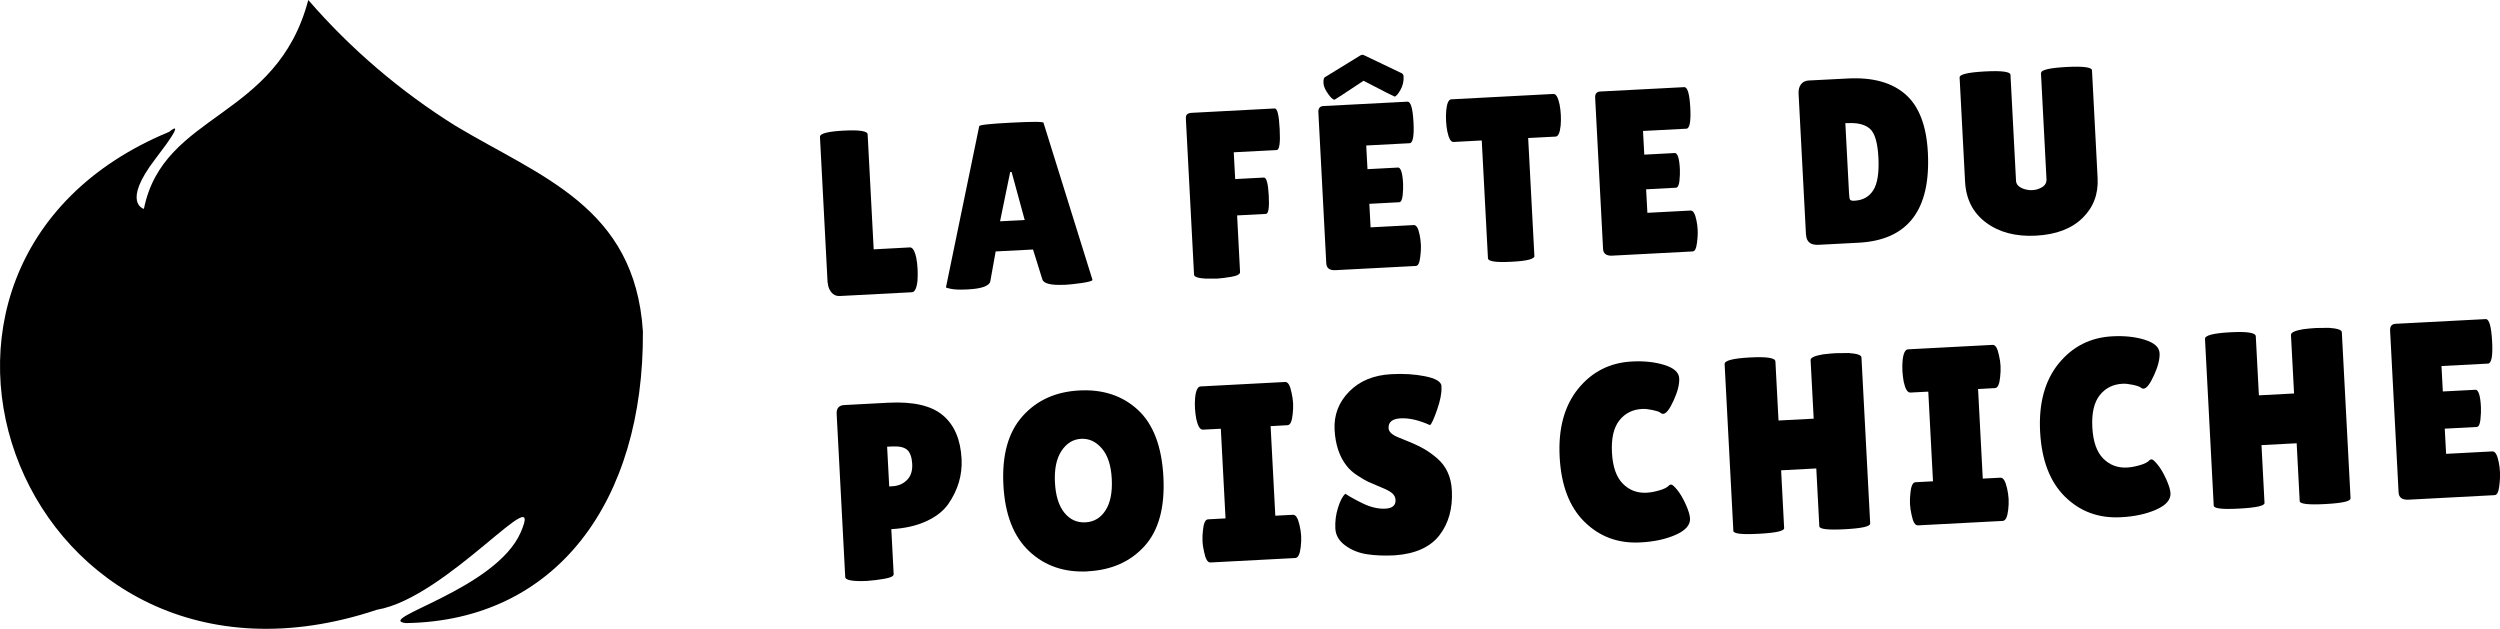
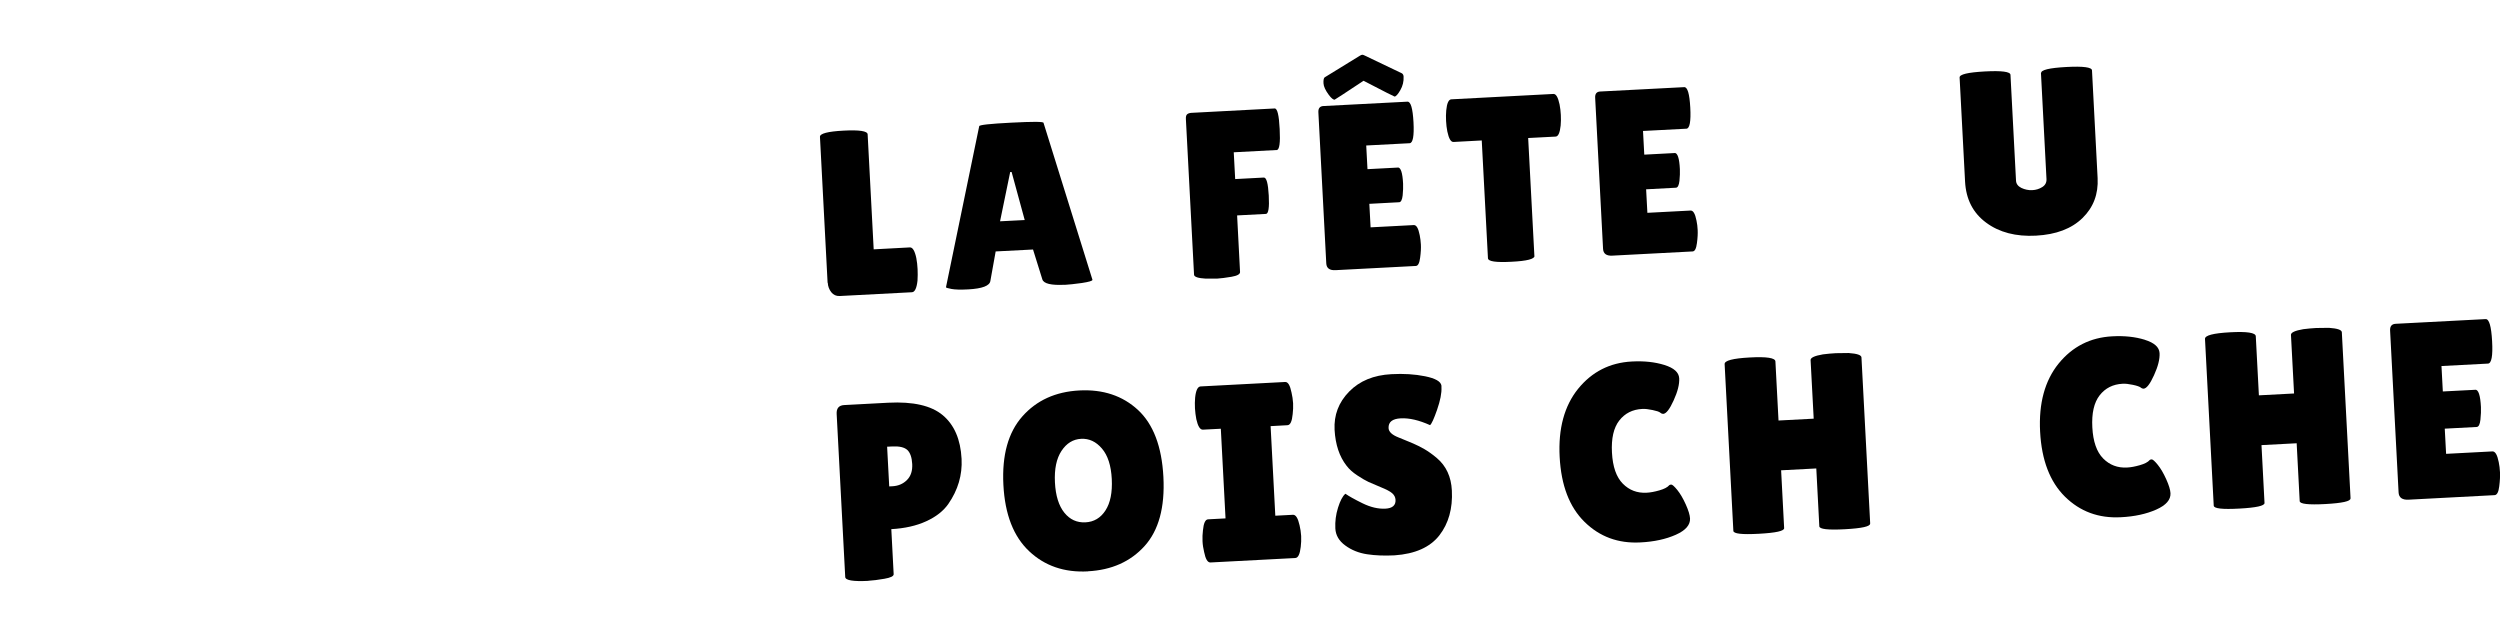
<svg xmlns="http://www.w3.org/2000/svg" id="Calque_1" data-name="Calque 1" viewBox="0 0 297.79 74.9">
  <defs>
    <style>
      .cls-1 {
        isolation: isolate;
      }
    </style>
  </defs>
  <g id="homepage">
    <g id="logo-pois-chiche">
      <g id="logo-pois-chiche-2">
-         <path id="Tracé_1" data-name="Tracé 1" d="m17.14,24.88c2.33-11.54,15.82-10.58,19.58-24.88,5.05,5.83,10.95,10.87,17.49,14.96,10.16,6.11,21.41,9.64,22.37,24.51.13,20.24-10.31,34.49-28.25,34.75-3.83-.48,10.73-3.98,13.7-10.82s-8.78,7.83-17.13,9.23C2.85,86.68-18.26,31.61,20.14,15.71c0,0,2.44-2.08-1.62,3.2s-1.38,5.97-1.38,5.97Z" />
-       </g>
+         </g>
    </g>
    <g id="site-name">
      <g id="la_fête_du_pois_chiche" data-name="la fête du pois chiche" class="cls-1">
        <g class="cls-1">
          <path d="m98.58,33.69l-.91-17.39c-.02-.39.92-.64,2.81-.74,1.89-.1,2.85.05,2.87.44l.72,13.7,4.31-.23c.33-.02.59.41.77,1.28.08.43.13.86.15,1.31s.02.91-.01,1.37c-.1.9-.32,1.36-.66,1.38l-8.61.45c-.41.02-.75-.13-1-.45s-.4-.7-.42-1.13Z" />
          <path d="m126.83,33.92c-1.62.08-2.51-.13-2.67-.64l-1.11-3.56-4.45.23-.63,3.51c-.08.58-.96.92-2.64,1.01-.89.05-1.56.03-1.99-.05-.43-.08-.65-.15-.66-.2l3.96-19.19c0-.15,1.26-.29,3.82-.42s3.83-.13,3.84.02l5.83,18.7c0,.13-.42.25-1.27.38-.85.12-1.53.19-2.04.22Zm-7.71-7.56l2.94-.15-1.56-5.72h-.17s-1.21,5.88-1.21,5.88Z" />
          <path d="m151.83,12.92c.32-.02.52.8.6,2.45.09,1.65-.03,2.48-.35,2.5l-5.12.27.17,3.19,3.41-.18c.32-.02.51.7.59,2.14.08,1.45-.04,2.17-.33,2.19l-3.44.18.35,6.74c.01.26-.33.45-1.02.57-.7.12-1.28.19-1.74.22h-1.32c-.92-.05-1.39-.21-1.4-.47l-.97-18.51c-.02-.3.03-.5.15-.6s.3-.16.54-.17l9.87-.52Z" />
          <path d="m166.5,19.95c.35-.02.57.63.63,1.93.02.39,0,.86-.05,1.39-.06.53-.2.81-.42.82l-3.55.19.15,2.8,5.14-.27c.32-.02.55.38.71,1.2.07.35.12.73.14,1.13.02.4,0,.92-.09,1.56-.08.64-.25.97-.51.98l-9.56.5c-.71.04-1.08-.23-1.11-.81l-.94-17.98c-.03-.49.18-.74.6-.76l10.01-.52c.39-.02.63.79.72,2.44.09,1.65-.07,2.49-.46,2.51l-5.17.27.15,2.82,3.61-.19Zm-7.52-8.07c-.17,0-.4-.18-.7-.58-.4-.54-.61-1-.63-1.37s.02-.61.13-.71l4.18-2.57c.13-.08.23-.12.3-.13.07,0,.18.03.31.1l4.43,2.12c.12.09.18.21.19.38.03.58-.1,1.12-.39,1.62-.29.5-.52.76-.69.76-.04,0-1.27-.62-3.69-1.88-2.26,1.5-3.41,2.25-3.44,2.25Z" />
          <path d="m182.78,30.48c.02.37-.89.61-2.74.7-1.84.1-2.78-.04-2.8-.41l-.74-14.04-3.36.18c-.32.02-.56-.4-.74-1.25-.08-.41-.13-.82-.15-1.25-.02-.43-.02-.85.02-1.26.08-.86.29-1.3.6-1.32l12.16-.64c.32-.02.56.4.74,1.25.08.41.13.82.15,1.25.02.43.02.85-.02,1.26-.09.86-.29,1.31-.6,1.32l-3.27.17.74,14.04Z" />
          <path d="m199.47,18.22c.35-.02.57.63.63,1.93.02.39,0,.86-.05,1.39-.06.53-.2.81-.42.82l-3.55.19.15,2.8,5.14-.27c.32-.02.55.38.71,1.2.08.35.12.73.14,1.13.02.4,0,.92-.09,1.56-.08.64-.25.97-.51.98l-9.56.5c-.71.04-1.08-.23-1.11-.81l-.94-17.98c-.03-.49.18-.74.6-.76l10.01-.52c.39-.02.63.79.72,2.44.09,1.65-.07,2.49-.46,2.51l-5.17.27.15,2.82,3.61-.19Z" />
-           <path d="m215.12,27.94l-.88-16.78c-.02-.47.07-.84.29-1.12.22-.28.51-.43.89-.45l4.67-.24c2.96-.16,5.25.47,6.87,1.88,1.62,1.41,2.51,3.72,2.68,6.93.36,6.86-2.39,10.44-8.24,10.75l-4.78.25c-.95.05-1.45-.35-1.49-1.21Zm4.69-13.26l.44,8.36c.02.39.06.64.12.74.06.1.23.14.51.13,1.03-.05,1.78-.48,2.27-1.27.49-.79.69-2.08.6-3.86-.09-1.78-.43-2.93-1.01-3.44s-1.46-.74-2.66-.67h-.28Z" />
          <path d="m243.13,8.7c-.02-.37.98-.61,3-.72,2.02-.11,3.04.03,3.06.4l.67,12.83c.1,1.9-.5,3.49-1.8,4.76-1.3,1.27-3.14,1.97-5.54,2.1-2.39.13-4.38-.39-5.94-1.55-1.57-1.16-2.4-2.79-2.51-4.9l-.65-12.39c-.02-.37.98-.61,3-.72s3.04.03,3.06.4l.66,12.61c.02.37.23.66.63.86.42.2.86.29,1.3.27.45-.02.85-.15,1.2-.37.35-.22.52-.54.5-.95l-.66-12.64Z" />
        </g>
        <g class="cls-1">
          <path d="m103.44,69.19c-1.82.09-2.74-.06-2.76-.46l-1.02-19.41c-.04-.68.26-1.03.88-1.07l5.27-.28c2.96-.15,5.12.34,6.49,1.49,1.37,1.15,2.12,2.88,2.24,5.2.1,1.92-.43,3.71-1.58,5.37-.58.83-1.45,1.52-2.63,2.06-1.17.54-2.56.85-4.16.94l.28,5.36c.01.24-.35.42-1.1.55-.74.13-1.39.21-1.92.24Zm2.23-15.98l.25,4.73.39-.02c.7-.04,1.28-.29,1.73-.75.46-.46.66-1.1.62-1.89s-.24-1.36-.58-1.68c-.35-.32-.94-.46-1.78-.42l-.63.03Z" />
          <path d="m129.59,68.06c-2.81.15-5.14-.65-7-2.4-1.86-1.75-2.89-4.38-3.07-7.91s.57-6.24,2.26-8.15c1.69-1.91,3.95-2.94,6.78-3.09,2.83-.15,5.16.63,6.99,2.32,1.83,1.7,2.84,4.36,3.03,7.98.19,3.62-.56,6.37-2.24,8.23-1.68,1.86-3.93,2.86-6.74,3.01Zm-.81-15.79c-.96.05-1.74.53-2.34,1.44s-.86,2.16-.78,3.75c.08,1.59.46,2.79,1.12,3.61.66.82,1.5,1.2,2.51,1.15,1.01-.05,1.81-.52,2.39-1.42.58-.89.83-2.14.75-3.74-.08-1.6-.47-2.81-1.17-3.63s-1.52-1.21-2.48-1.16Z" />
          <path d="m145.98,61.74l-.56-10.67-2.13.11c-.34.02-.6-.4-.79-1.25-.08-.42-.13-.84-.16-1.28-.02-.44-.02-.87.02-1.29.09-.87.31-1.31.65-1.33l10.07-.53c.34-.02.59.4.76,1.25.1.42.16.84.19,1.28.02.44,0,.87-.05,1.29-.08.87-.28,1.31-.62,1.33l-2.01.11.56,10.67,2.1-.11c.34-.02.6.4.79,1.25.1.41.16.84.19,1.28.02.44,0,.87-.05,1.29-.1.87-.31,1.31-.65,1.33l-10.1.53c-.34.02-.59-.4-.76-1.25-.1-.42-.17-.84-.19-1.28-.02-.44,0-.87.05-1.29.08-.86.28-1.31.62-1.32l2.07-.11Z" />
          <path d="m160.27,58.82c.4.28,1.07.66,2.03,1.13s1.86.68,2.71.64c.85-.04,1.26-.4,1.22-1.06-.02-.3-.15-.56-.4-.78-.25-.22-.71-.46-1.36-.72-.65-.27-1.15-.48-1.47-.63-.33-.15-.77-.41-1.32-.77-.55-.36-.98-.75-1.28-1.15-.86-1.1-1.33-2.52-1.43-4.28-.09-1.76.48-3.27,1.73-4.55,1.25-1.28,2.93-1.97,5.04-2.08,1.44-.08,2.77,0,4.01.25,1.23.25,1.88.62,1.95,1.12,0,.06,0,.12,0,.18.04.7-.14,1.59-.52,2.69-.38,1.09-.66,1.7-.84,1.83-1.31-.59-2.47-.86-3.48-.81-1.01.05-1.49.44-1.46,1.16.02.44.41.81,1.17,1.11.16.07.4.17.71.29s.66.27,1.06.44c.4.17.83.39,1.3.65.46.27.97.62,1.51,1.08,1.11.94,1.71,2.23,1.79,3.87.11,2.14-.39,3.92-1.49,5.34-1.11,1.42-2.89,2.21-5.34,2.38-1.2.06-2.29.02-3.27-.13-.98-.15-1.84-.49-2.59-1.04-.75-.54-1.15-1.22-1.19-2.04s.06-1.64.32-2.47c.26-.83.55-1.38.87-1.65Z" />
          <path d="m198.27,43.48c1.13.35,1.71.88,1.75,1.58.04.7-.18,1.58-.66,2.63-.48,1.06-.89,1.59-1.25,1.61-.1,0-.22-.04-.35-.15s-.44-.21-.92-.31-.88-.15-1.22-.13c-1.16.06-2.07.52-2.74,1.38-.67.86-.96,2.13-.87,3.82.09,1.69.52,2.92,1.29,3.7.77.78,1.72,1.14,2.83,1.08.46-.02.97-.12,1.53-.28.56-.16.96-.36,1.18-.62.04-.04.12-.07.24-.07.12,0,.36.21.71.64.35.43.69,1.01,1.01,1.72.32.71.49,1.27.51,1.67.04.78-.53,1.43-1.7,1.95-1.17.52-2.58.83-4.22.91-2.64.14-4.85-.68-6.65-2.45-1.8-1.77-2.78-4.34-2.96-7.73-.18-3.38.56-6.09,2.2-8.12,1.65-2.03,3.78-3.11,6.39-3.25,1.46-.08,2.75.06,3.88.41Z" />
          <path d="m222.76,62.37c.02.34-.98.56-3,.67-2.02.11-3.04-.01-3.05-.35l-.36-6.89-4.19.22.36,6.89c.02.34-.98.56-3,.67-2.02.11-3.04,0-3.05-.35l-1.04-19.86c-.02-.42.97-.68,2.99-.79,2.02-.11,3.04.05,3.06.47l.37,7.04,4.19-.22-.37-6.98c-.01-.28.47-.51,1.47-.68.52-.07,1.03-.11,1.53-.14l1.53-.02c1.01.07,1.51.24,1.53.52l1.04,19.8Z" />
-           <path d="m230.25,57.32l-.56-10.67-2.13.11c-.34.02-.6-.4-.79-1.25-.08-.42-.13-.84-.16-1.28-.02-.44-.02-.87.02-1.29.09-.87.31-1.31.65-1.33l10.07-.53c.34-.02.59.4.76,1.25.1.41.17.84.19,1.28.02.44,0,.87-.05,1.29-.08.87-.28,1.31-.62,1.33l-2.01.11.56,10.67,2.1-.11c.34-.02.6.4.79,1.25.1.42.16.84.19,1.28.02.44,0,.87-.05,1.29-.1.87-.31,1.31-.65,1.33l-10.1.53c-.34.02-.59-.4-.76-1.25-.1-.41-.16-.84-.19-1.28-.02-.44,0-.87.05-1.29.07-.86.28-1.31.62-1.32l2.07-.11Z" />
          <path d="m255.49,40.48c1.13.35,1.71.88,1.75,1.58.04.7-.18,1.58-.66,2.63-.48,1.06-.89,1.59-1.25,1.61-.1,0-.22-.04-.35-.15-.14-.1-.44-.21-.92-.31s-.88-.15-1.22-.13c-1.16.06-2.07.52-2.74,1.38-.67.86-.96,2.13-.87,3.82.09,1.69.52,2.92,1.29,3.7.77.78,1.72,1.14,2.84,1.08.46-.02.97-.12,1.53-.28.56-.16.96-.36,1.18-.62.04-.04.12-.07.24-.07.12,0,.36.21.71.64.35.43.69,1.01,1.01,1.72.32.71.49,1.27.51,1.67.04.78-.53,1.43-1.7,1.95-1.17.52-2.58.83-4.22.91-2.64.14-4.85-.68-6.65-2.45-1.79-1.77-2.78-4.34-2.96-7.73-.18-3.38.56-6.09,2.2-8.12,1.65-2.03,3.78-3.11,6.39-3.25,1.46-.08,2.75.06,3.88.41Z" />
          <path d="m279.98,59.37c.02.34-.98.56-3,.67-2.02.11-3.04-.01-3.05-.35l-.36-6.89-4.19.22.36,6.89c.02.34-.98.56-3,.67-2.02.11-3.03,0-3.05-.35l-1.04-19.86c-.02-.42.98-.68,2.99-.79,2.02-.11,3.04.05,3.06.47l.37,7.04,4.19-.22-.37-6.98c-.01-.28.47-.51,1.47-.68.52-.07,1.03-.11,1.53-.14l1.53-.02c1,.07,1.51.24,1.53.52l1.04,19.8Z" />
          <path d="m294.84,46.42c.38-.02.61.67.68,2.07.02.42,0,.92-.06,1.49-.06.57-.21.87-.45.88l-3.8.2.16,3,5.51-.29c.34-.02.59.41.76,1.28.08.38.13.78.15,1.21.02.43,0,.99-.09,1.67-.08.69-.27,1.03-.55,1.05l-10.25.54c-.76.04-1.16-.25-1.19-.87l-1.01-19.26c-.03-.52.19-.79.65-.82l10.73-.56c.42-.02.67.85.77,2.62s-.07,2.66-.49,2.68l-5.54.29.16,3.03,3.87-.2Z" />
        </g>
      </g>
    </g>
  </g>
</svg>